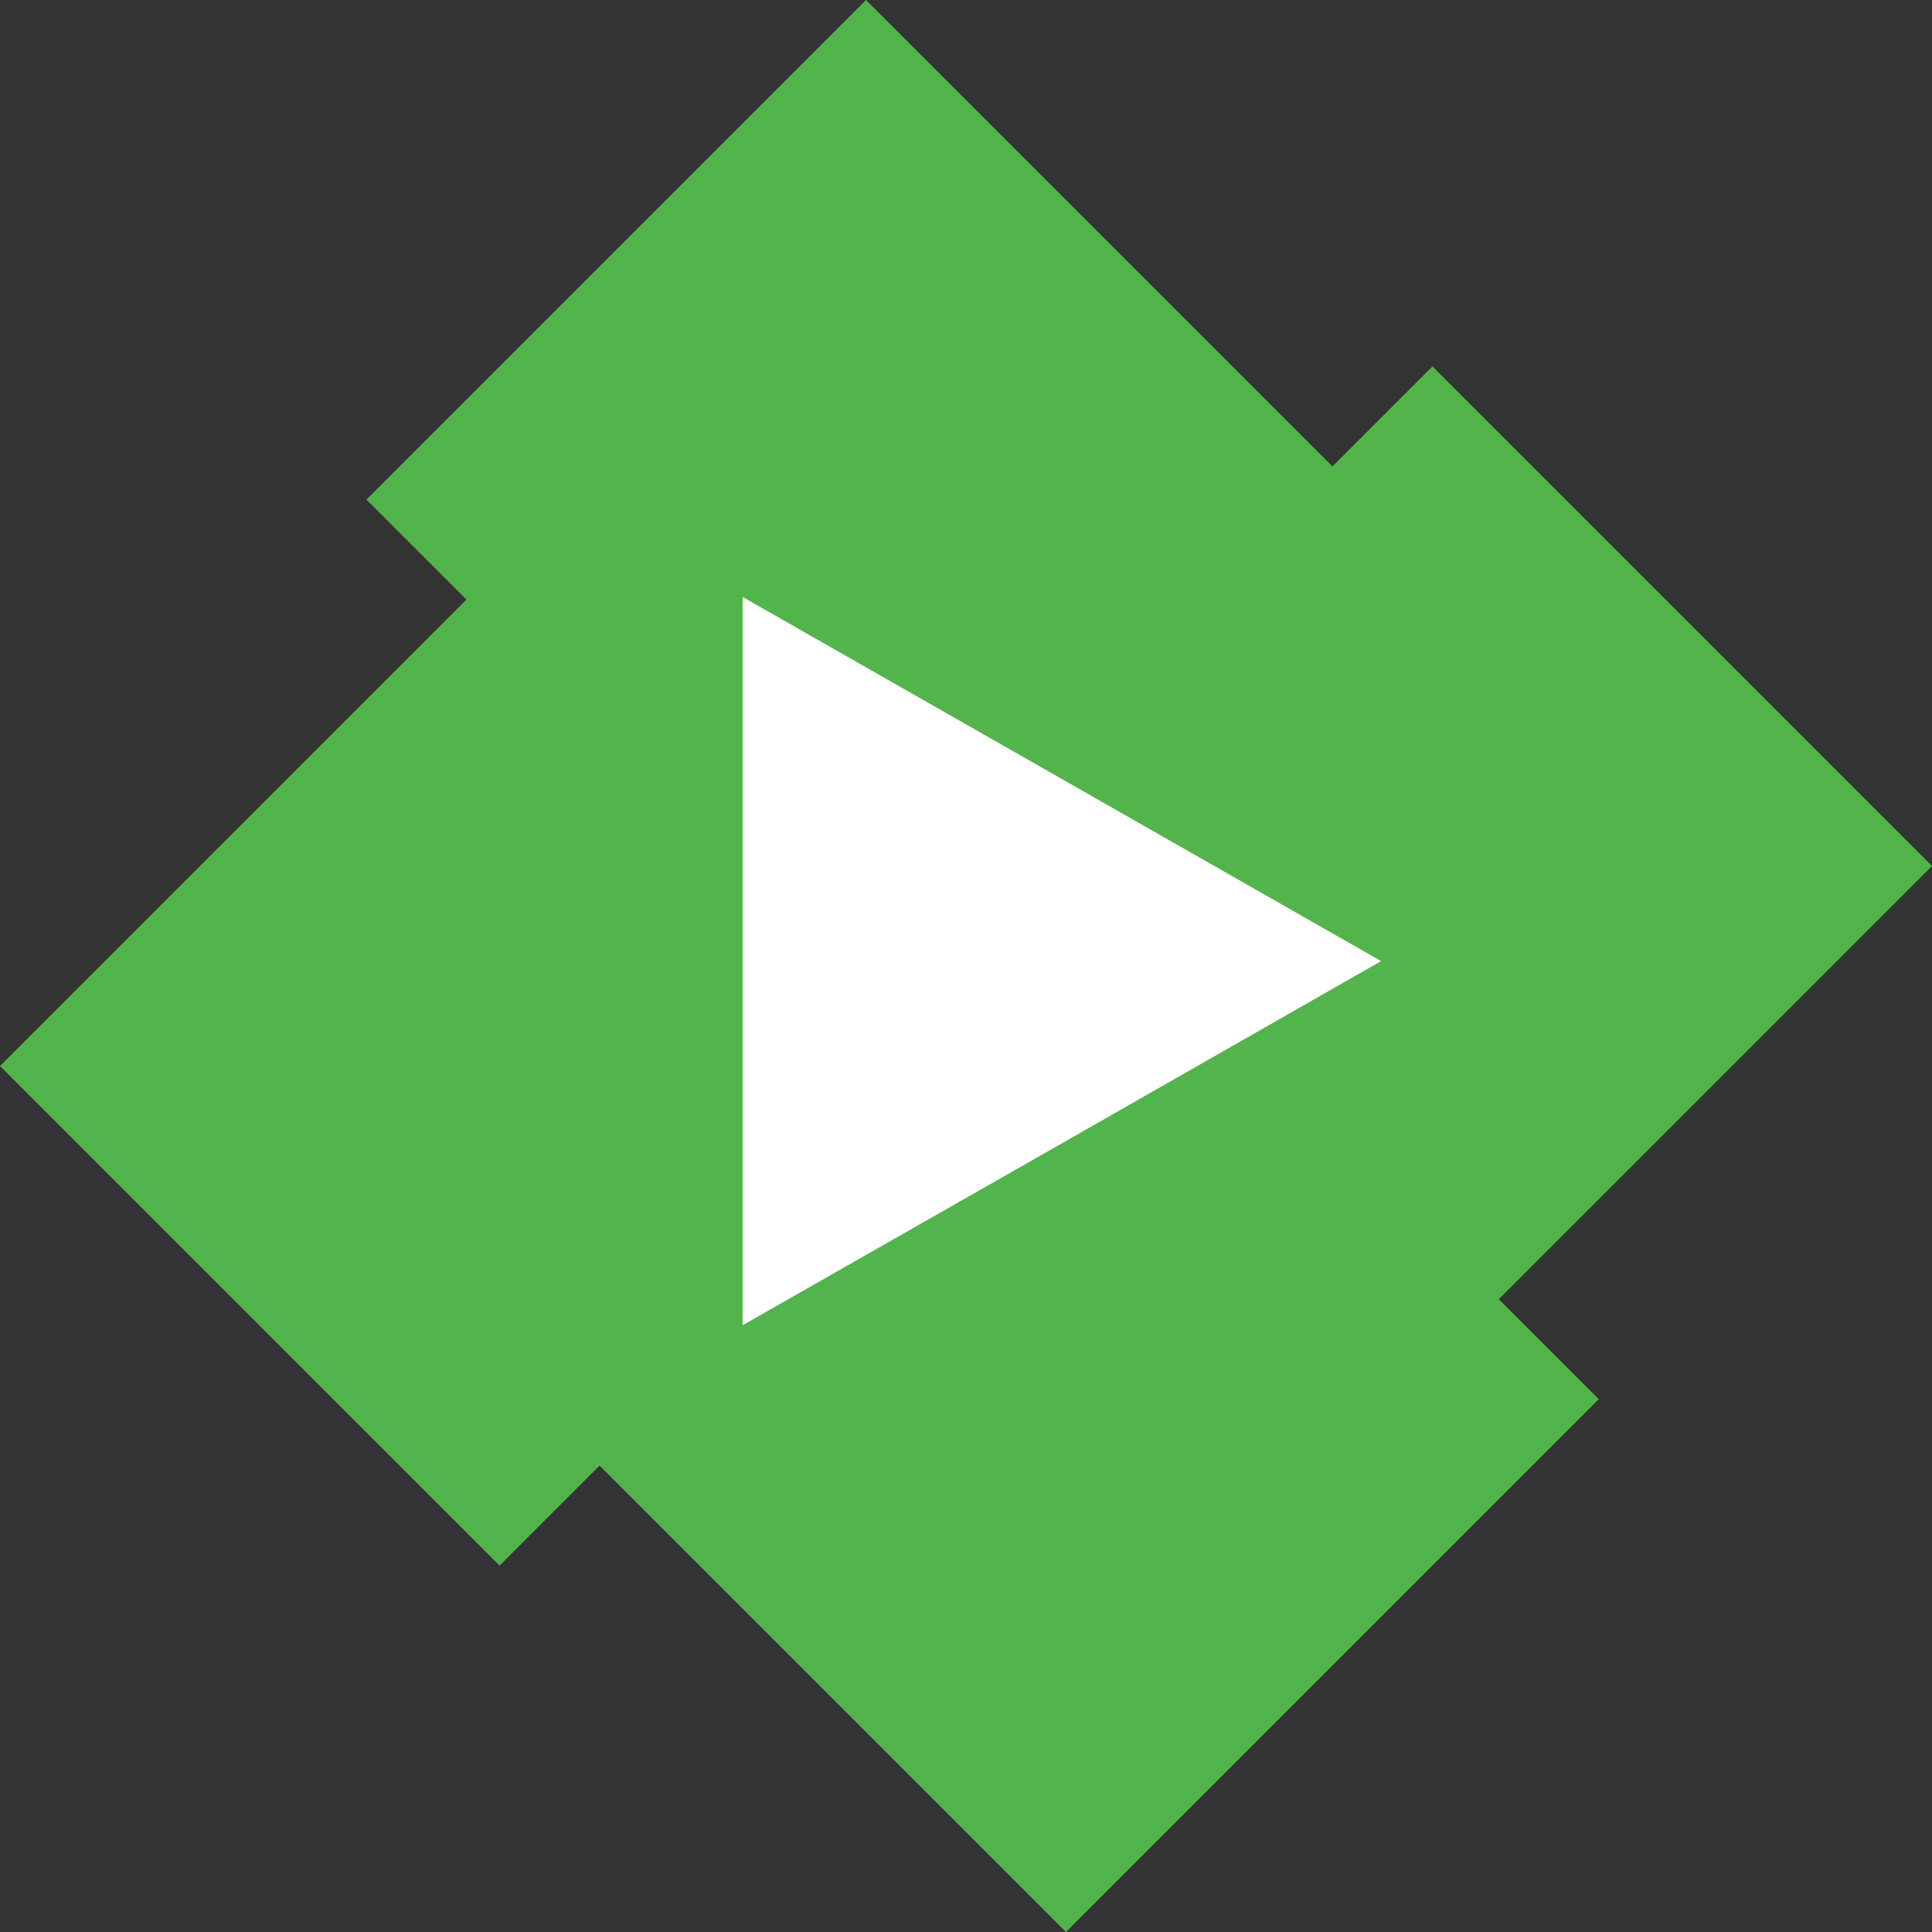
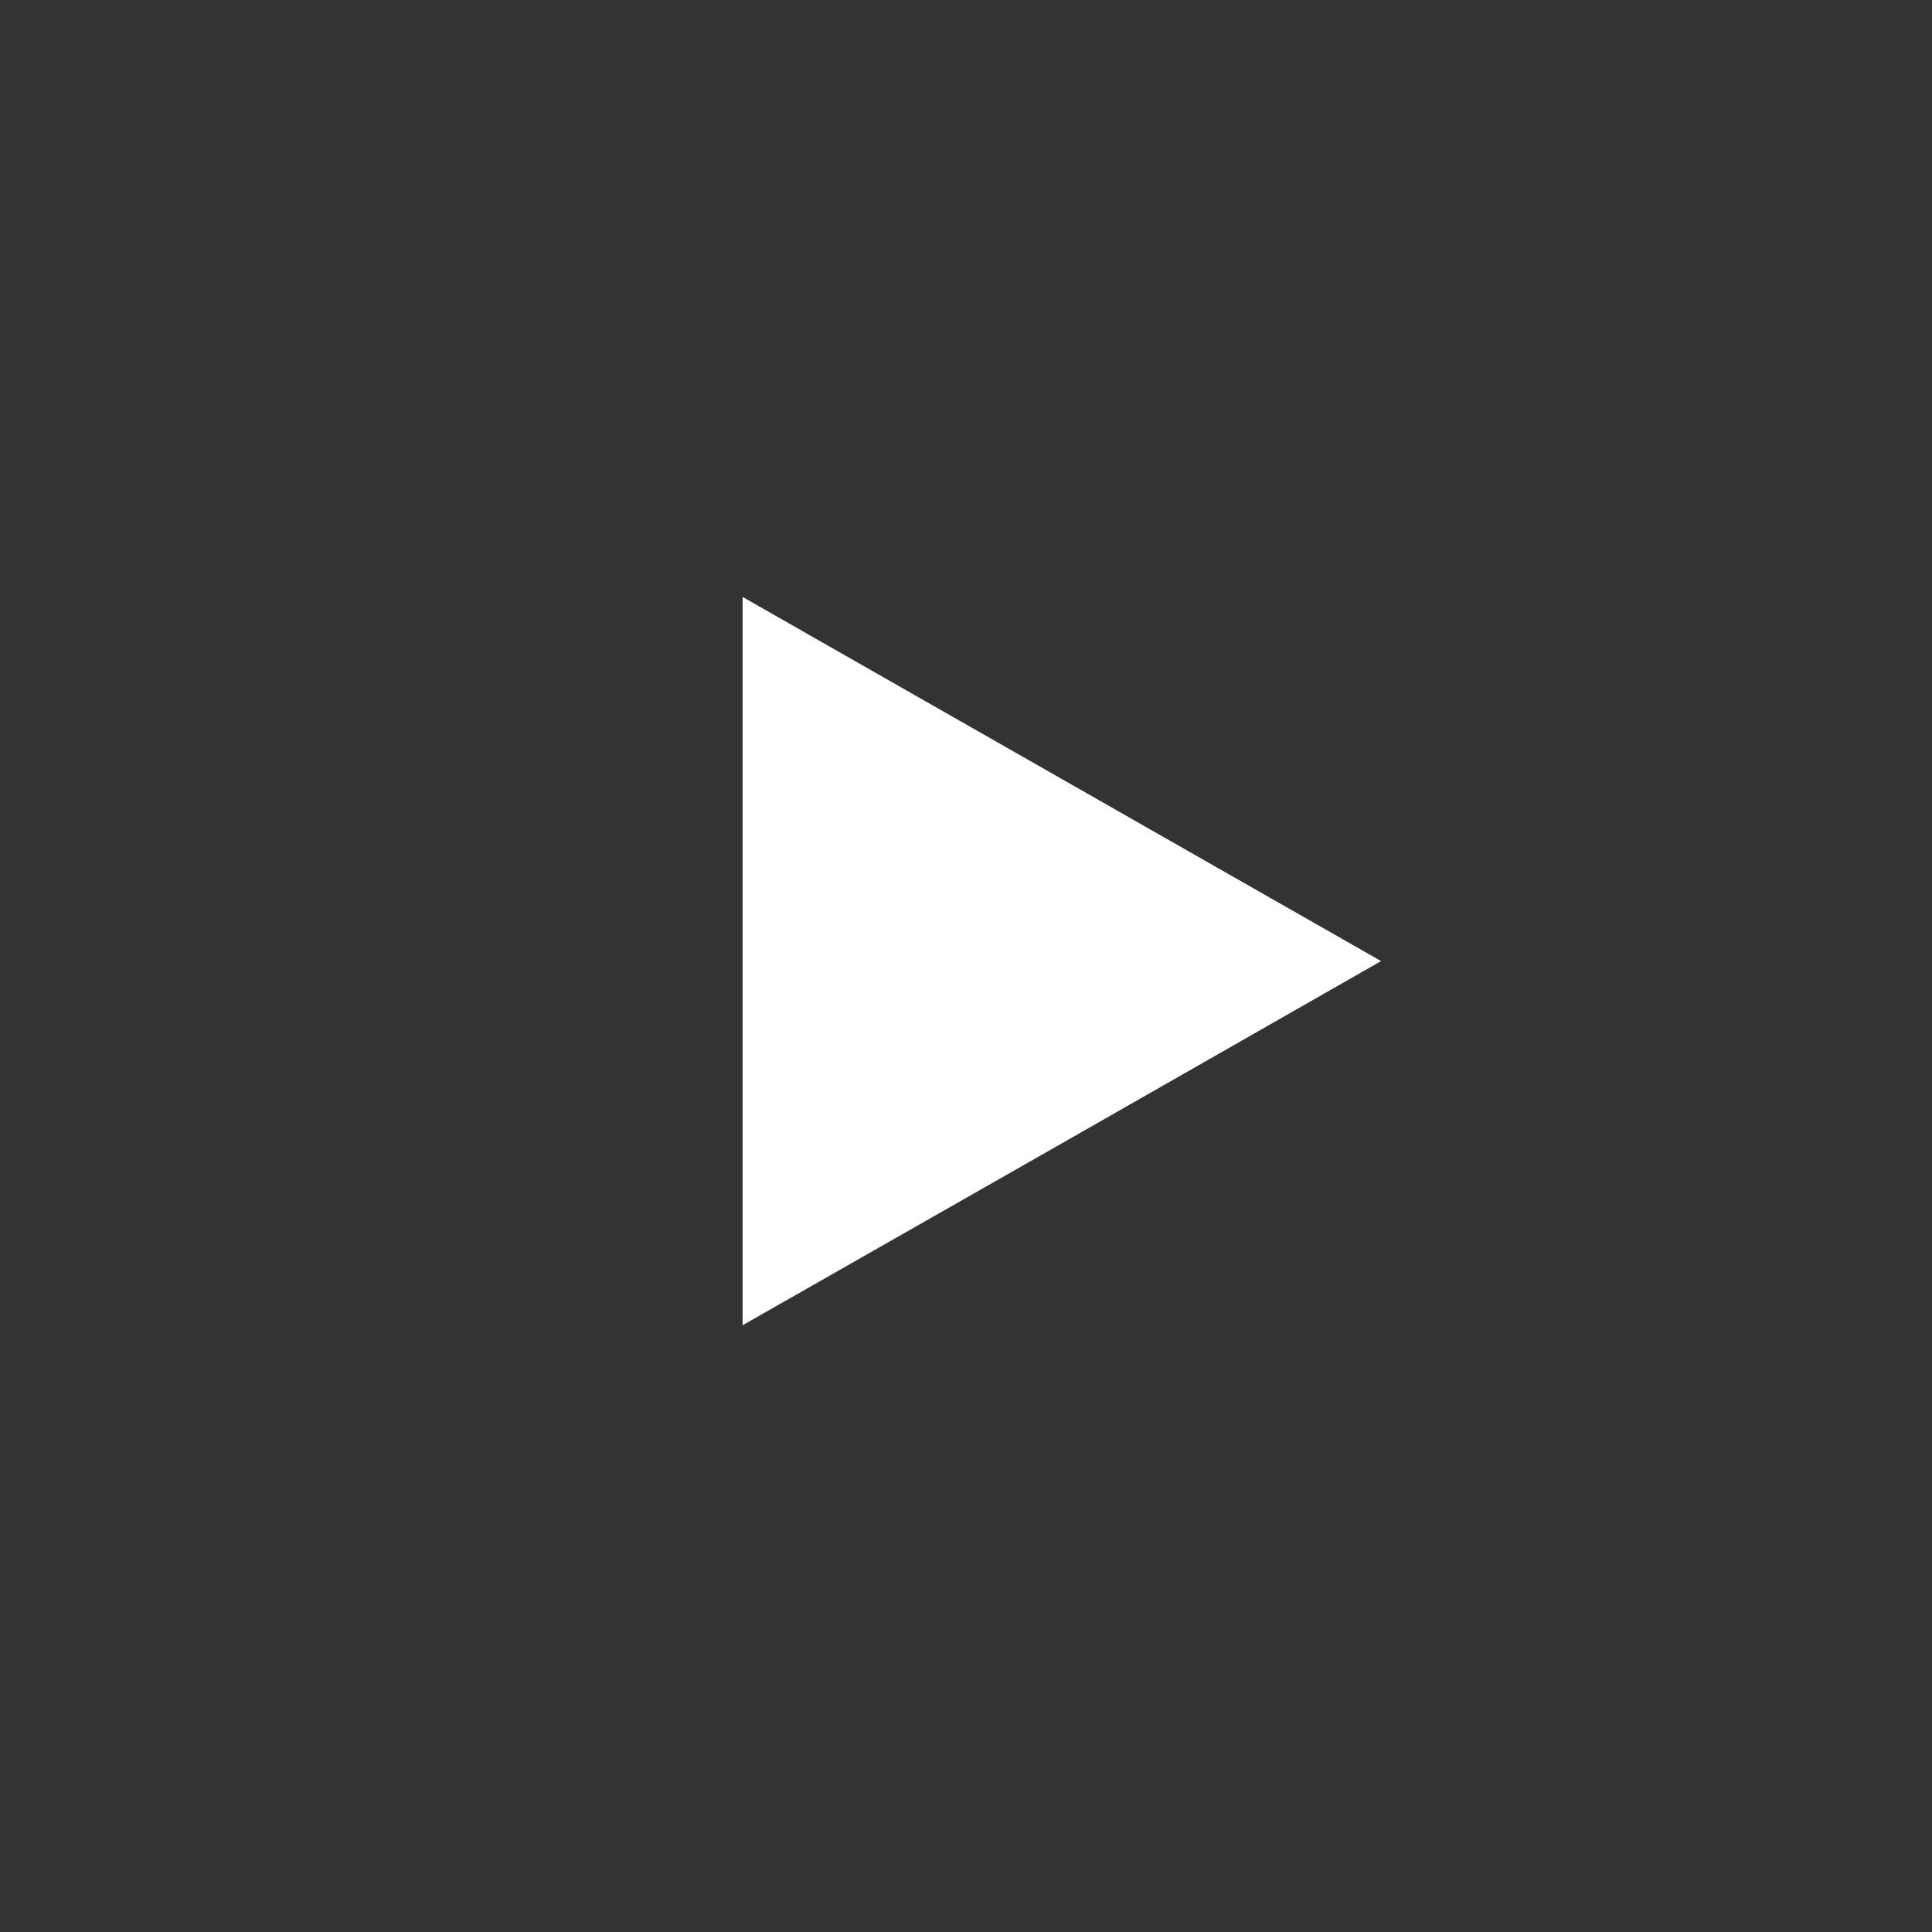
<svg xmlns="http://www.w3.org/2000/svg" version="1.1" id="Layer_1" x="0px" y="0px" viewBox="0 0 512 512" style="enable-background:new 0 0 512 512;" xml:space="preserve">
  <rect x="0" y="0" width="512" height="512" fill="#333333" stroke="none" />
  <style type="text/css">
	.st0{fill:#52B54B;}
	.st1{fill:#FFFFFF;}
</style>
-   <path class="st0" d="M97.1,132.4l26.5,26.5L0,282.5l132.4,132.4l26.5-26.5L282.5,512l141.2-141.2l-26.5-26.5L512,229.5L379.6,97.1  l-26.5,26.5L229.5,0L97.1,132.4z" />
  <path class="st1" d="M196.8,351.2v-96.5v-96.5L366,254.7L281.4,303L196.8,351.2z" />
</svg>